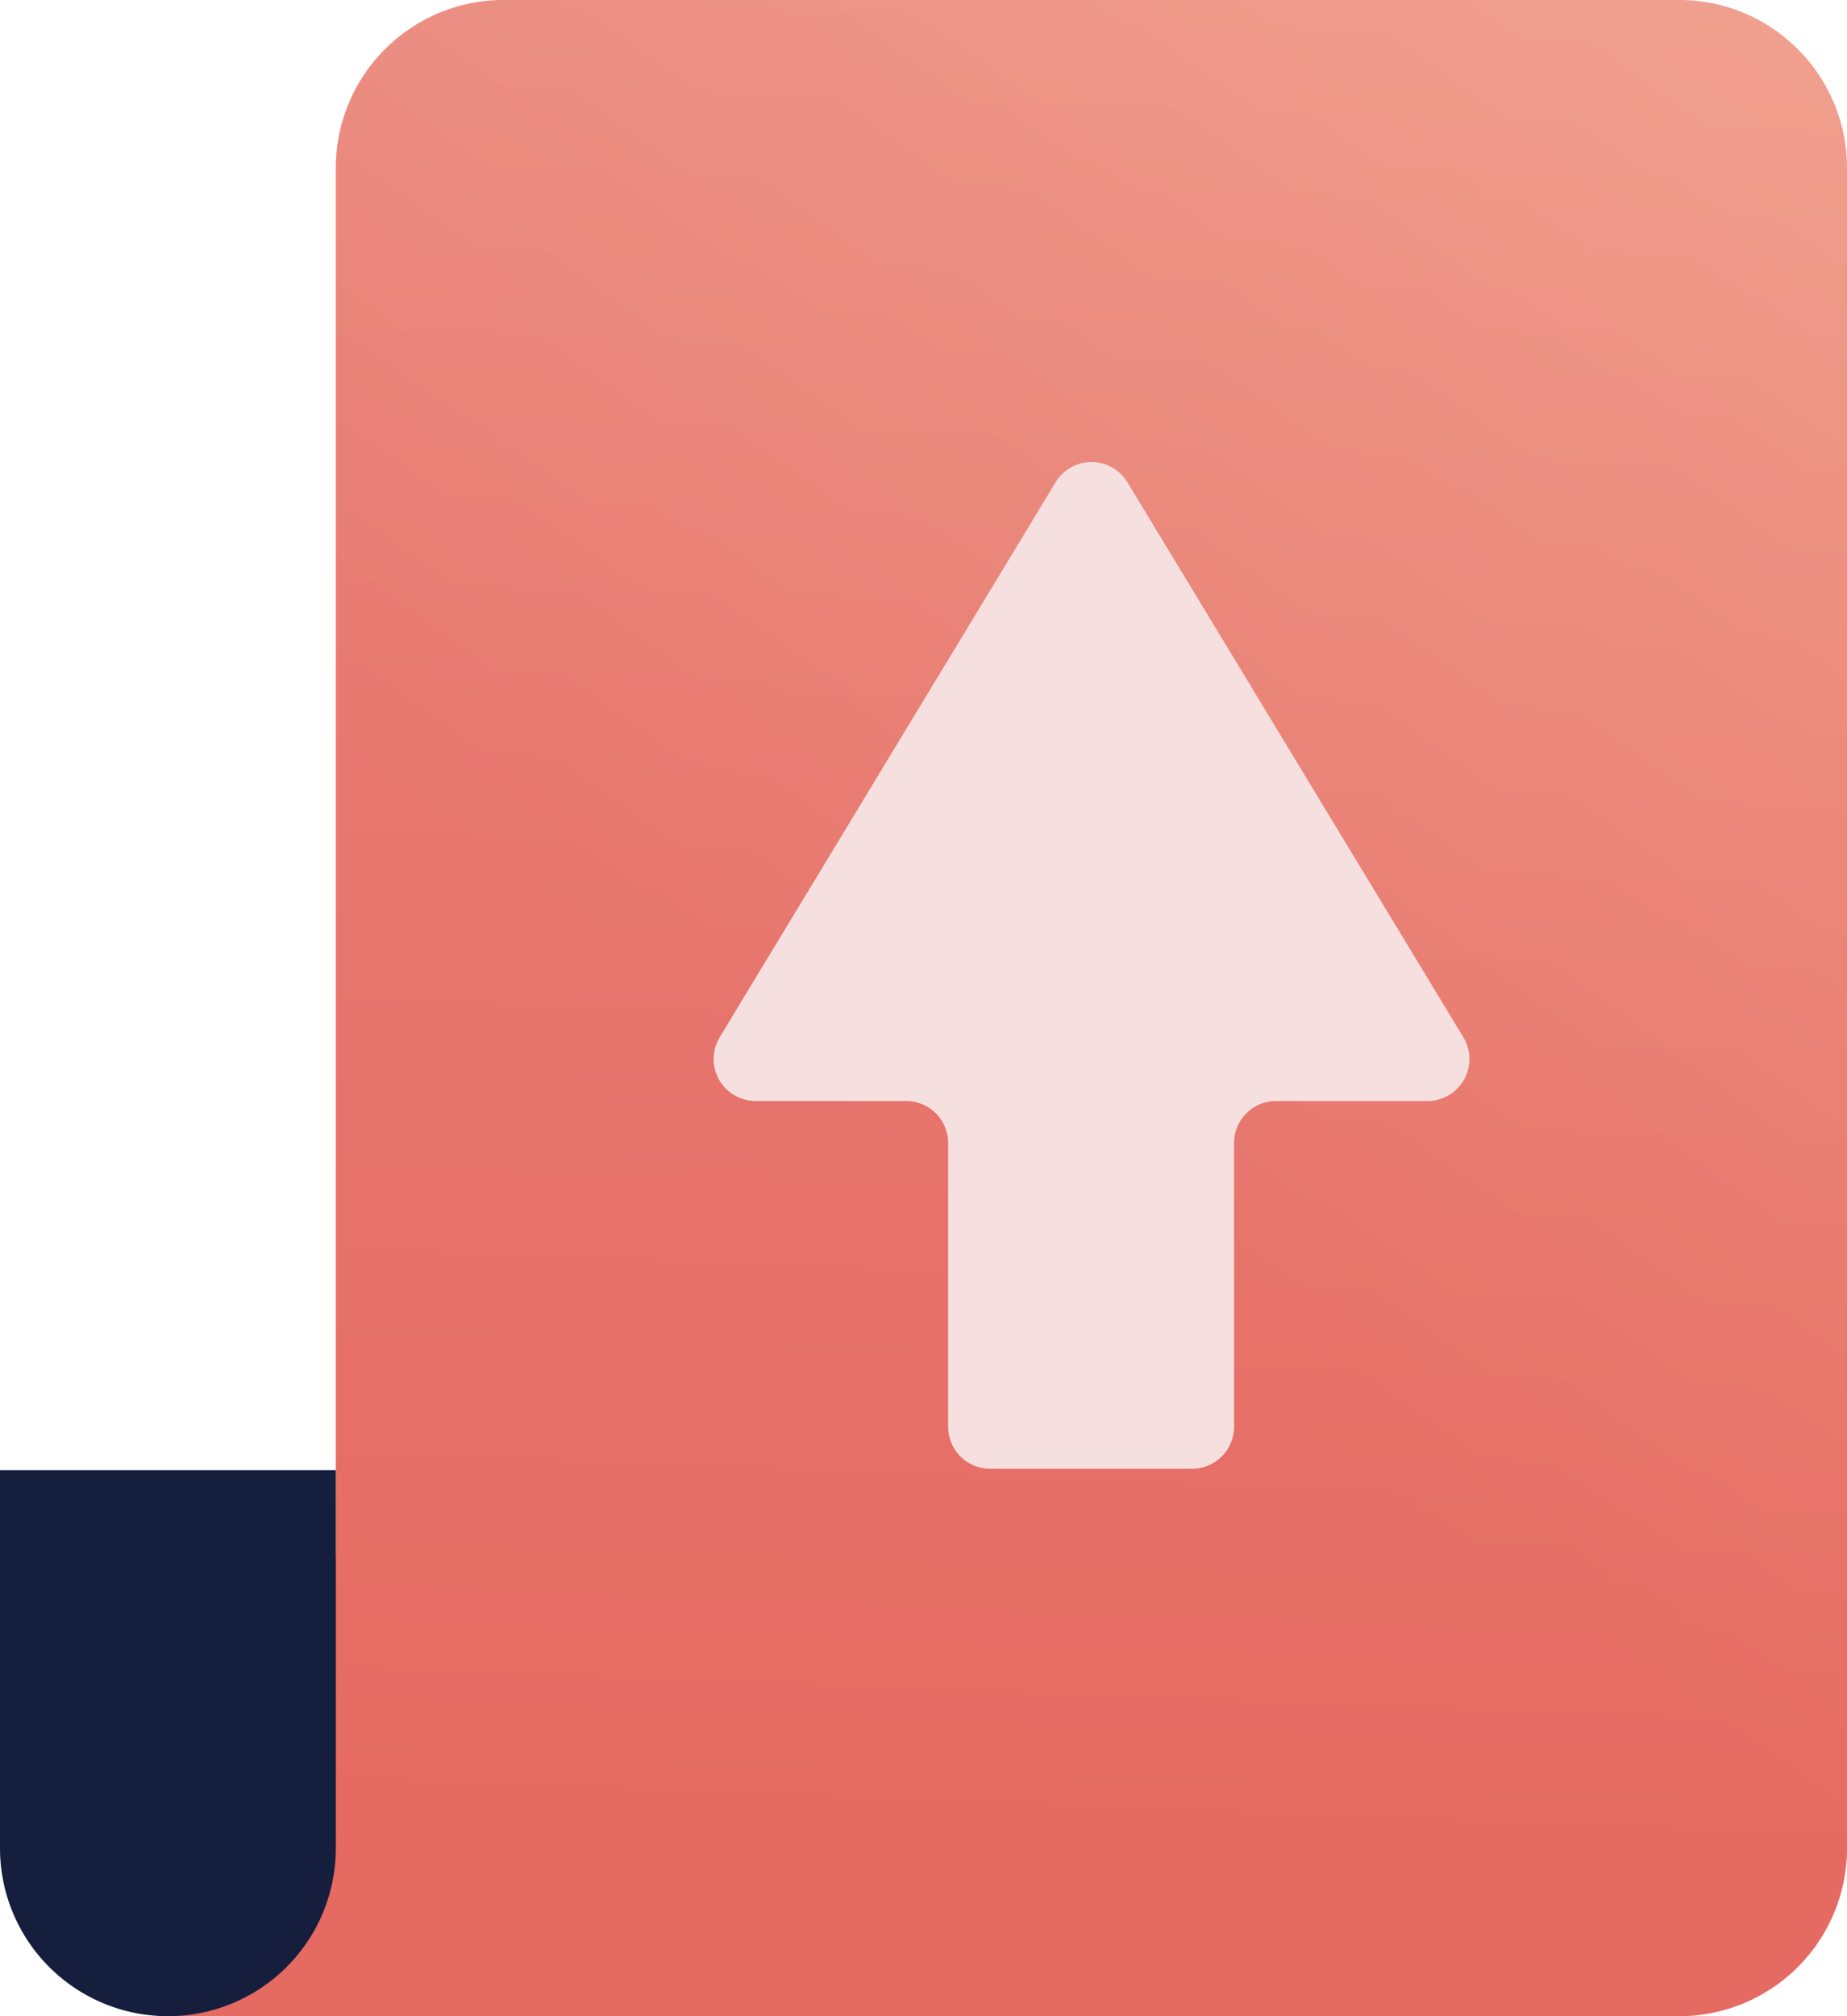
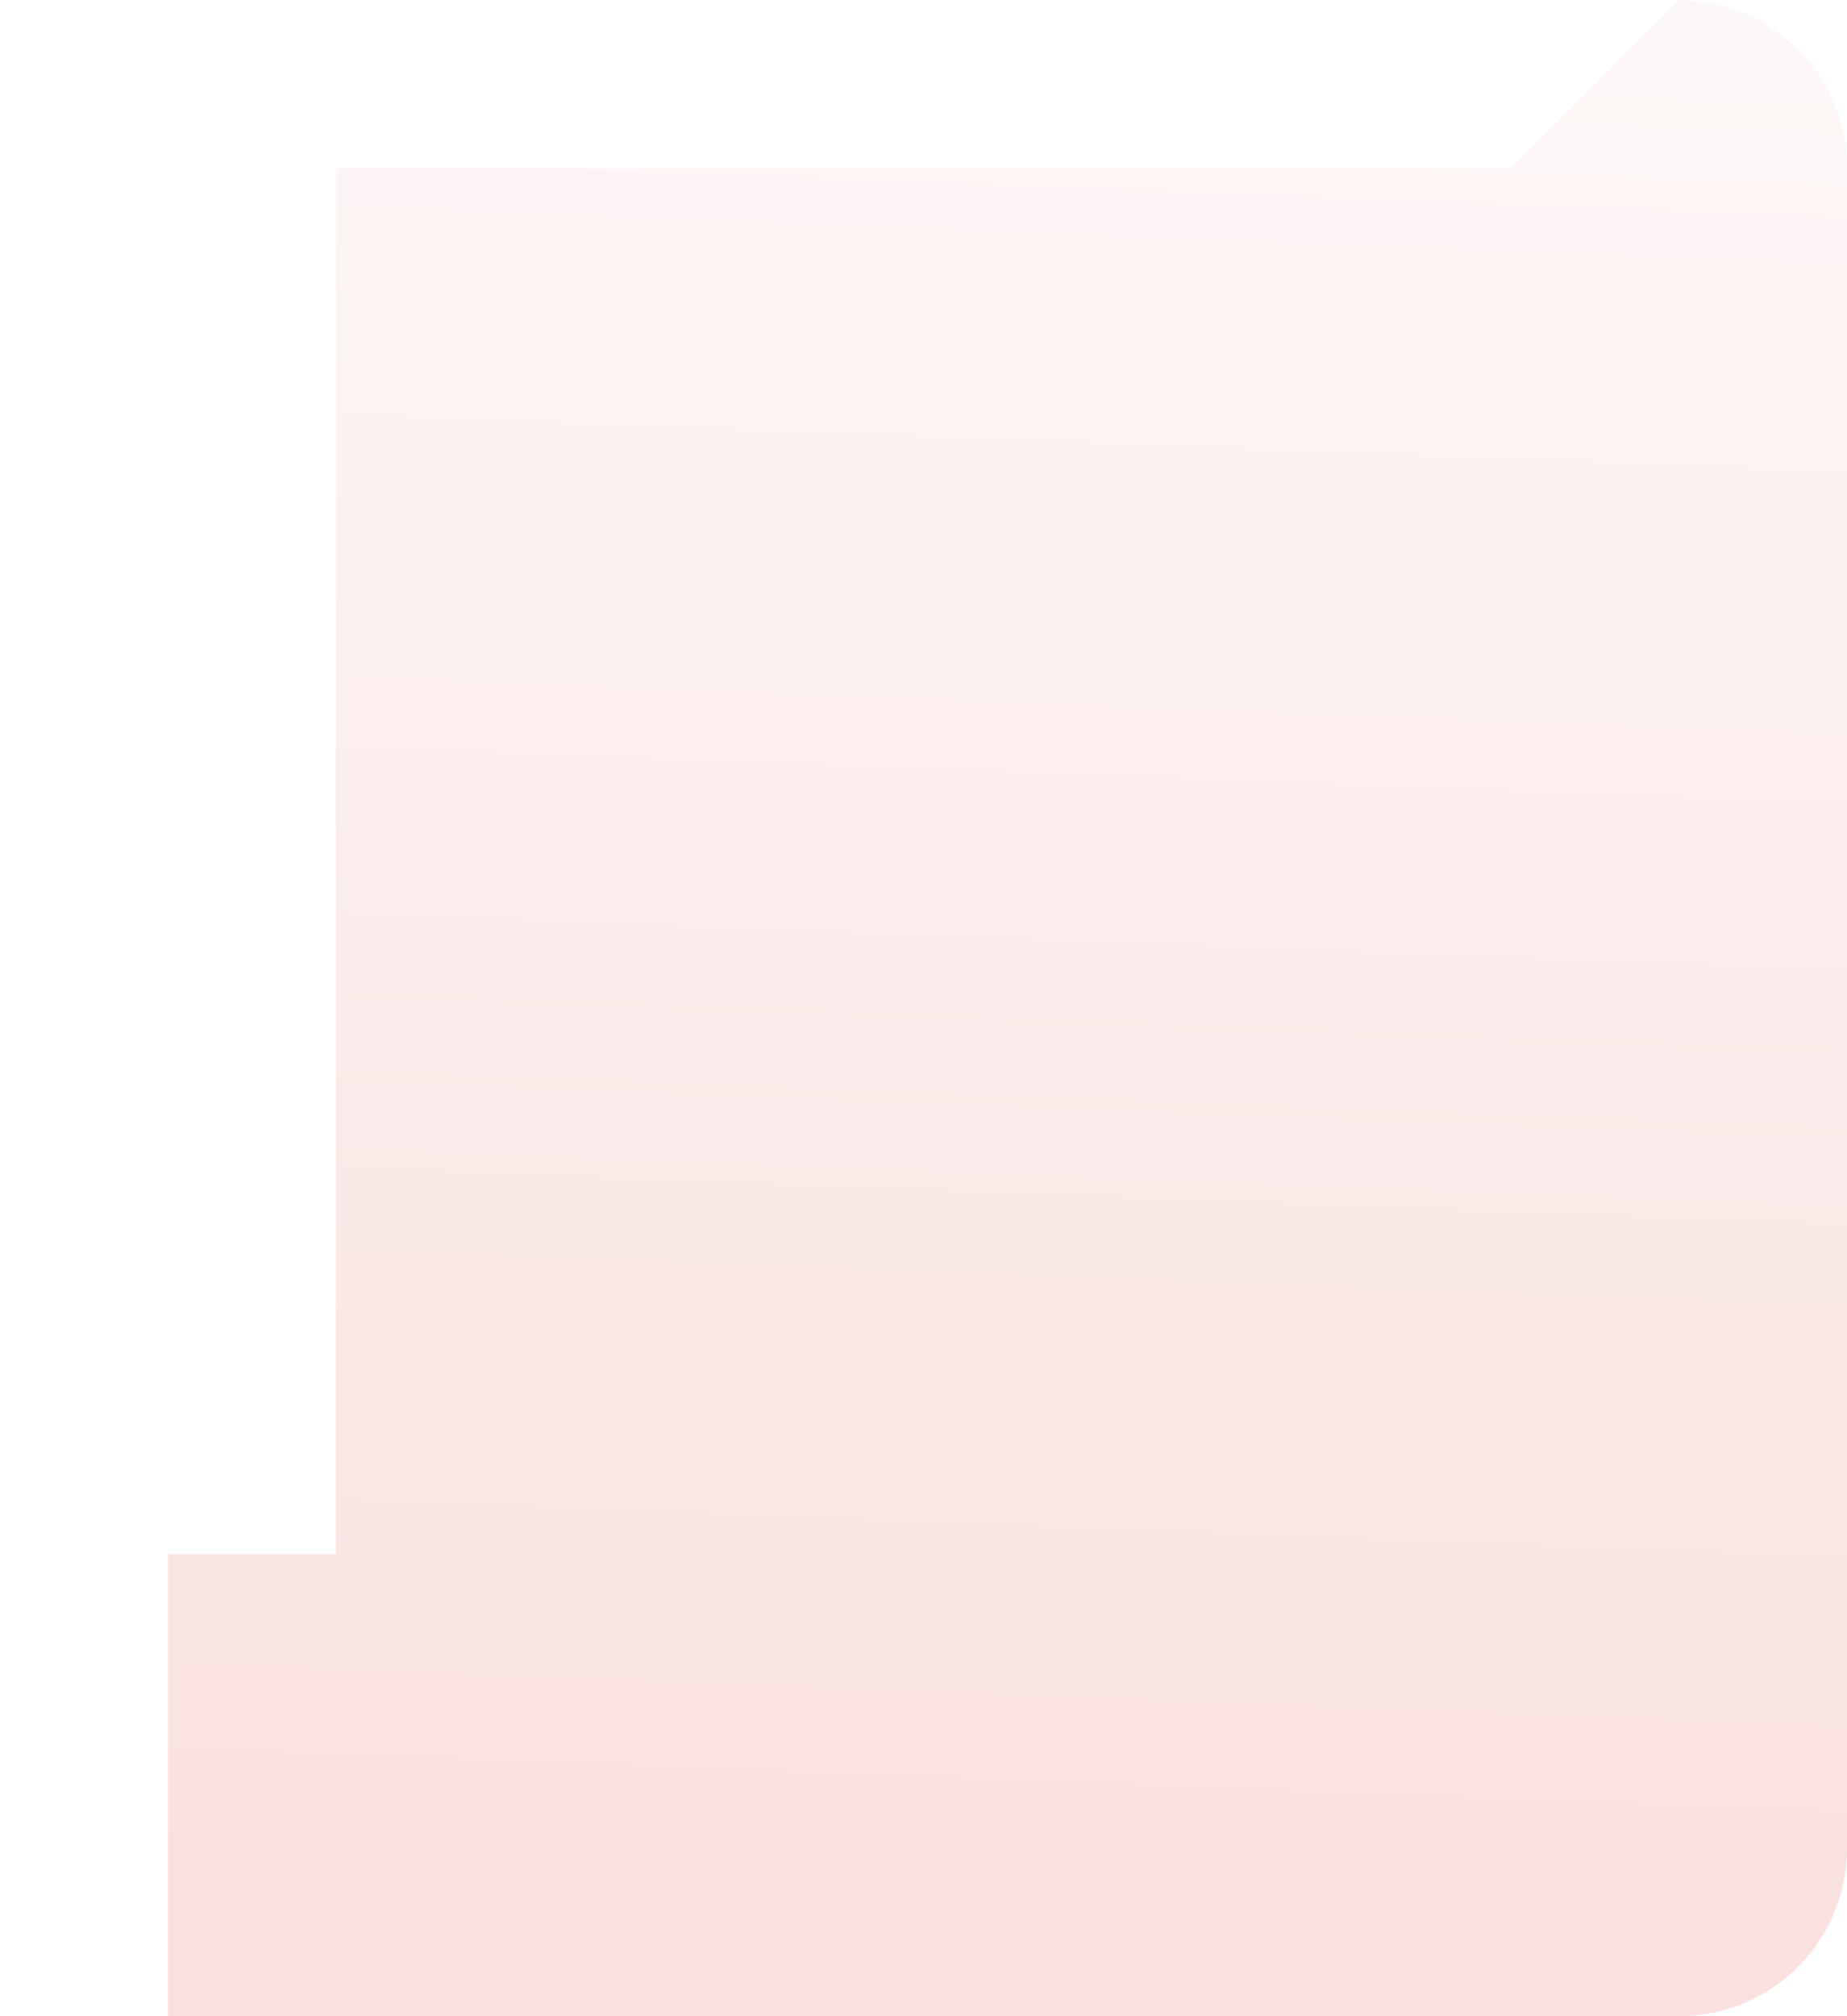
<svg xmlns="http://www.w3.org/2000/svg" width="44" height="48" fill="none">
  <g fill-rule="evenodd">
-     <path d="M40 0a4 4 0 0 1 4 4v40a4 4 0 0 1-4 4H23 12 4V37h4V4a4 4 0 0 1 4-4h28z" fill="url(#A)" />
-     <path d="M40 0a4 4 0 0 1 4 4v40a4 4 0 0 1-4 4H23 12 4V37h4V4a4 4 0 0 1 4-4h28z" fill="url(#B)" fill-opacity=".2" />
+     <path d="M40 0a4 4 0 0 1 4 4v40a4 4 0 0 1-4 4H23 12 4V37h4V4h28z" fill="url(#B)" fill-opacity=".2" />
  </g>
-   <path d="M8 35H0v9a4 4 0 1 0 8 0v-9z" fill="#151e3d" />
-   <path fill-rule="evenodd" d="M34.005 26.212a1 1 0 0 0 .855-1.518l-8.002-13.212a1 1 0 0 0-1.711 0l-8.002 13.212a1 1 0 0 0 .855 1.518h3.587a1 1 0 0 1 1 1v6.755a1 1 0 0 0 1 1h4.811a1 1 0 0 0 1-1v-6.755a1 1 0 0 1 1-1h3.607z" fill="#f6e0df" />
  <defs>
    <linearGradient id="A" x1="12.876" y1="21.508" x2="36.242" y2="-11.436" gradientUnits="userSpaceOnUse">
      <stop stop-color="#e56a61" />
      <stop offset="1" stop-color="#f19881" />
    </linearGradient>
    <linearGradient id="B" x1="21.227" y1="54.308" x2="23.378" y2="-2.172" gradientUnits="userSpaceOnUse">
      <stop offset=".168" stop-color="#e56a61" />
      <stop offset="1" stop-color="#f6e0df" />
    </linearGradient>
  </defs>
</svg>